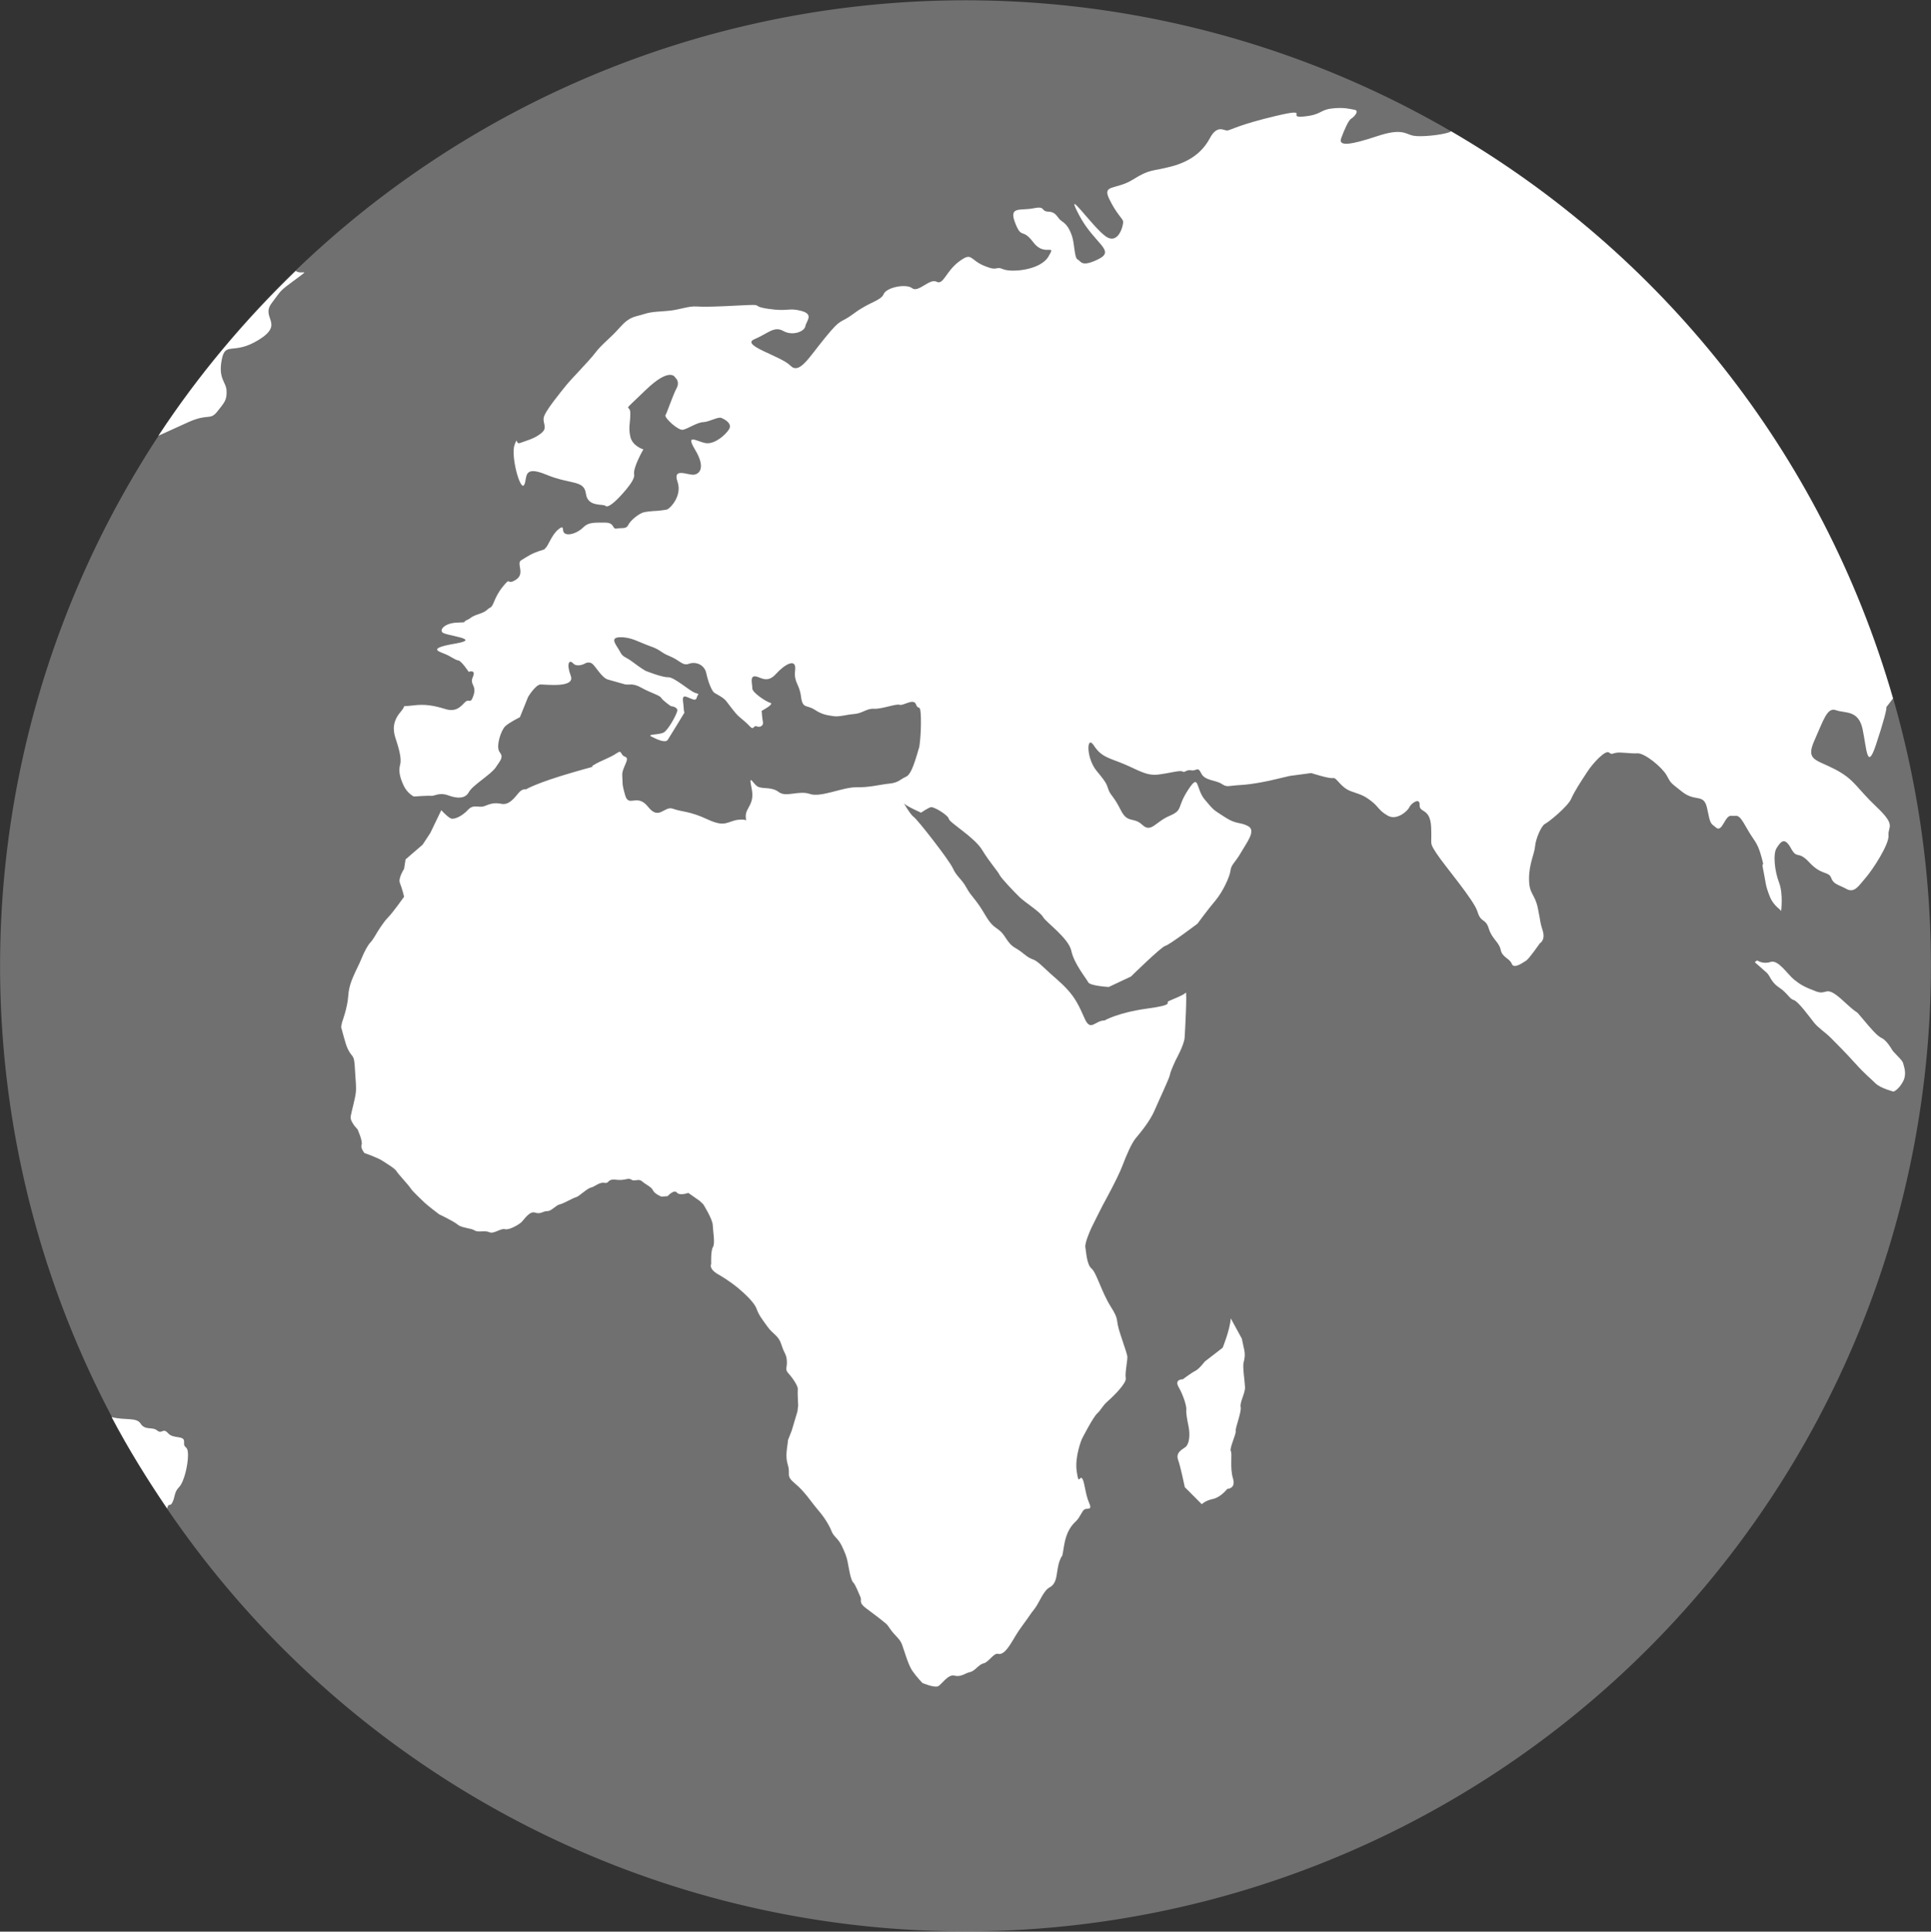
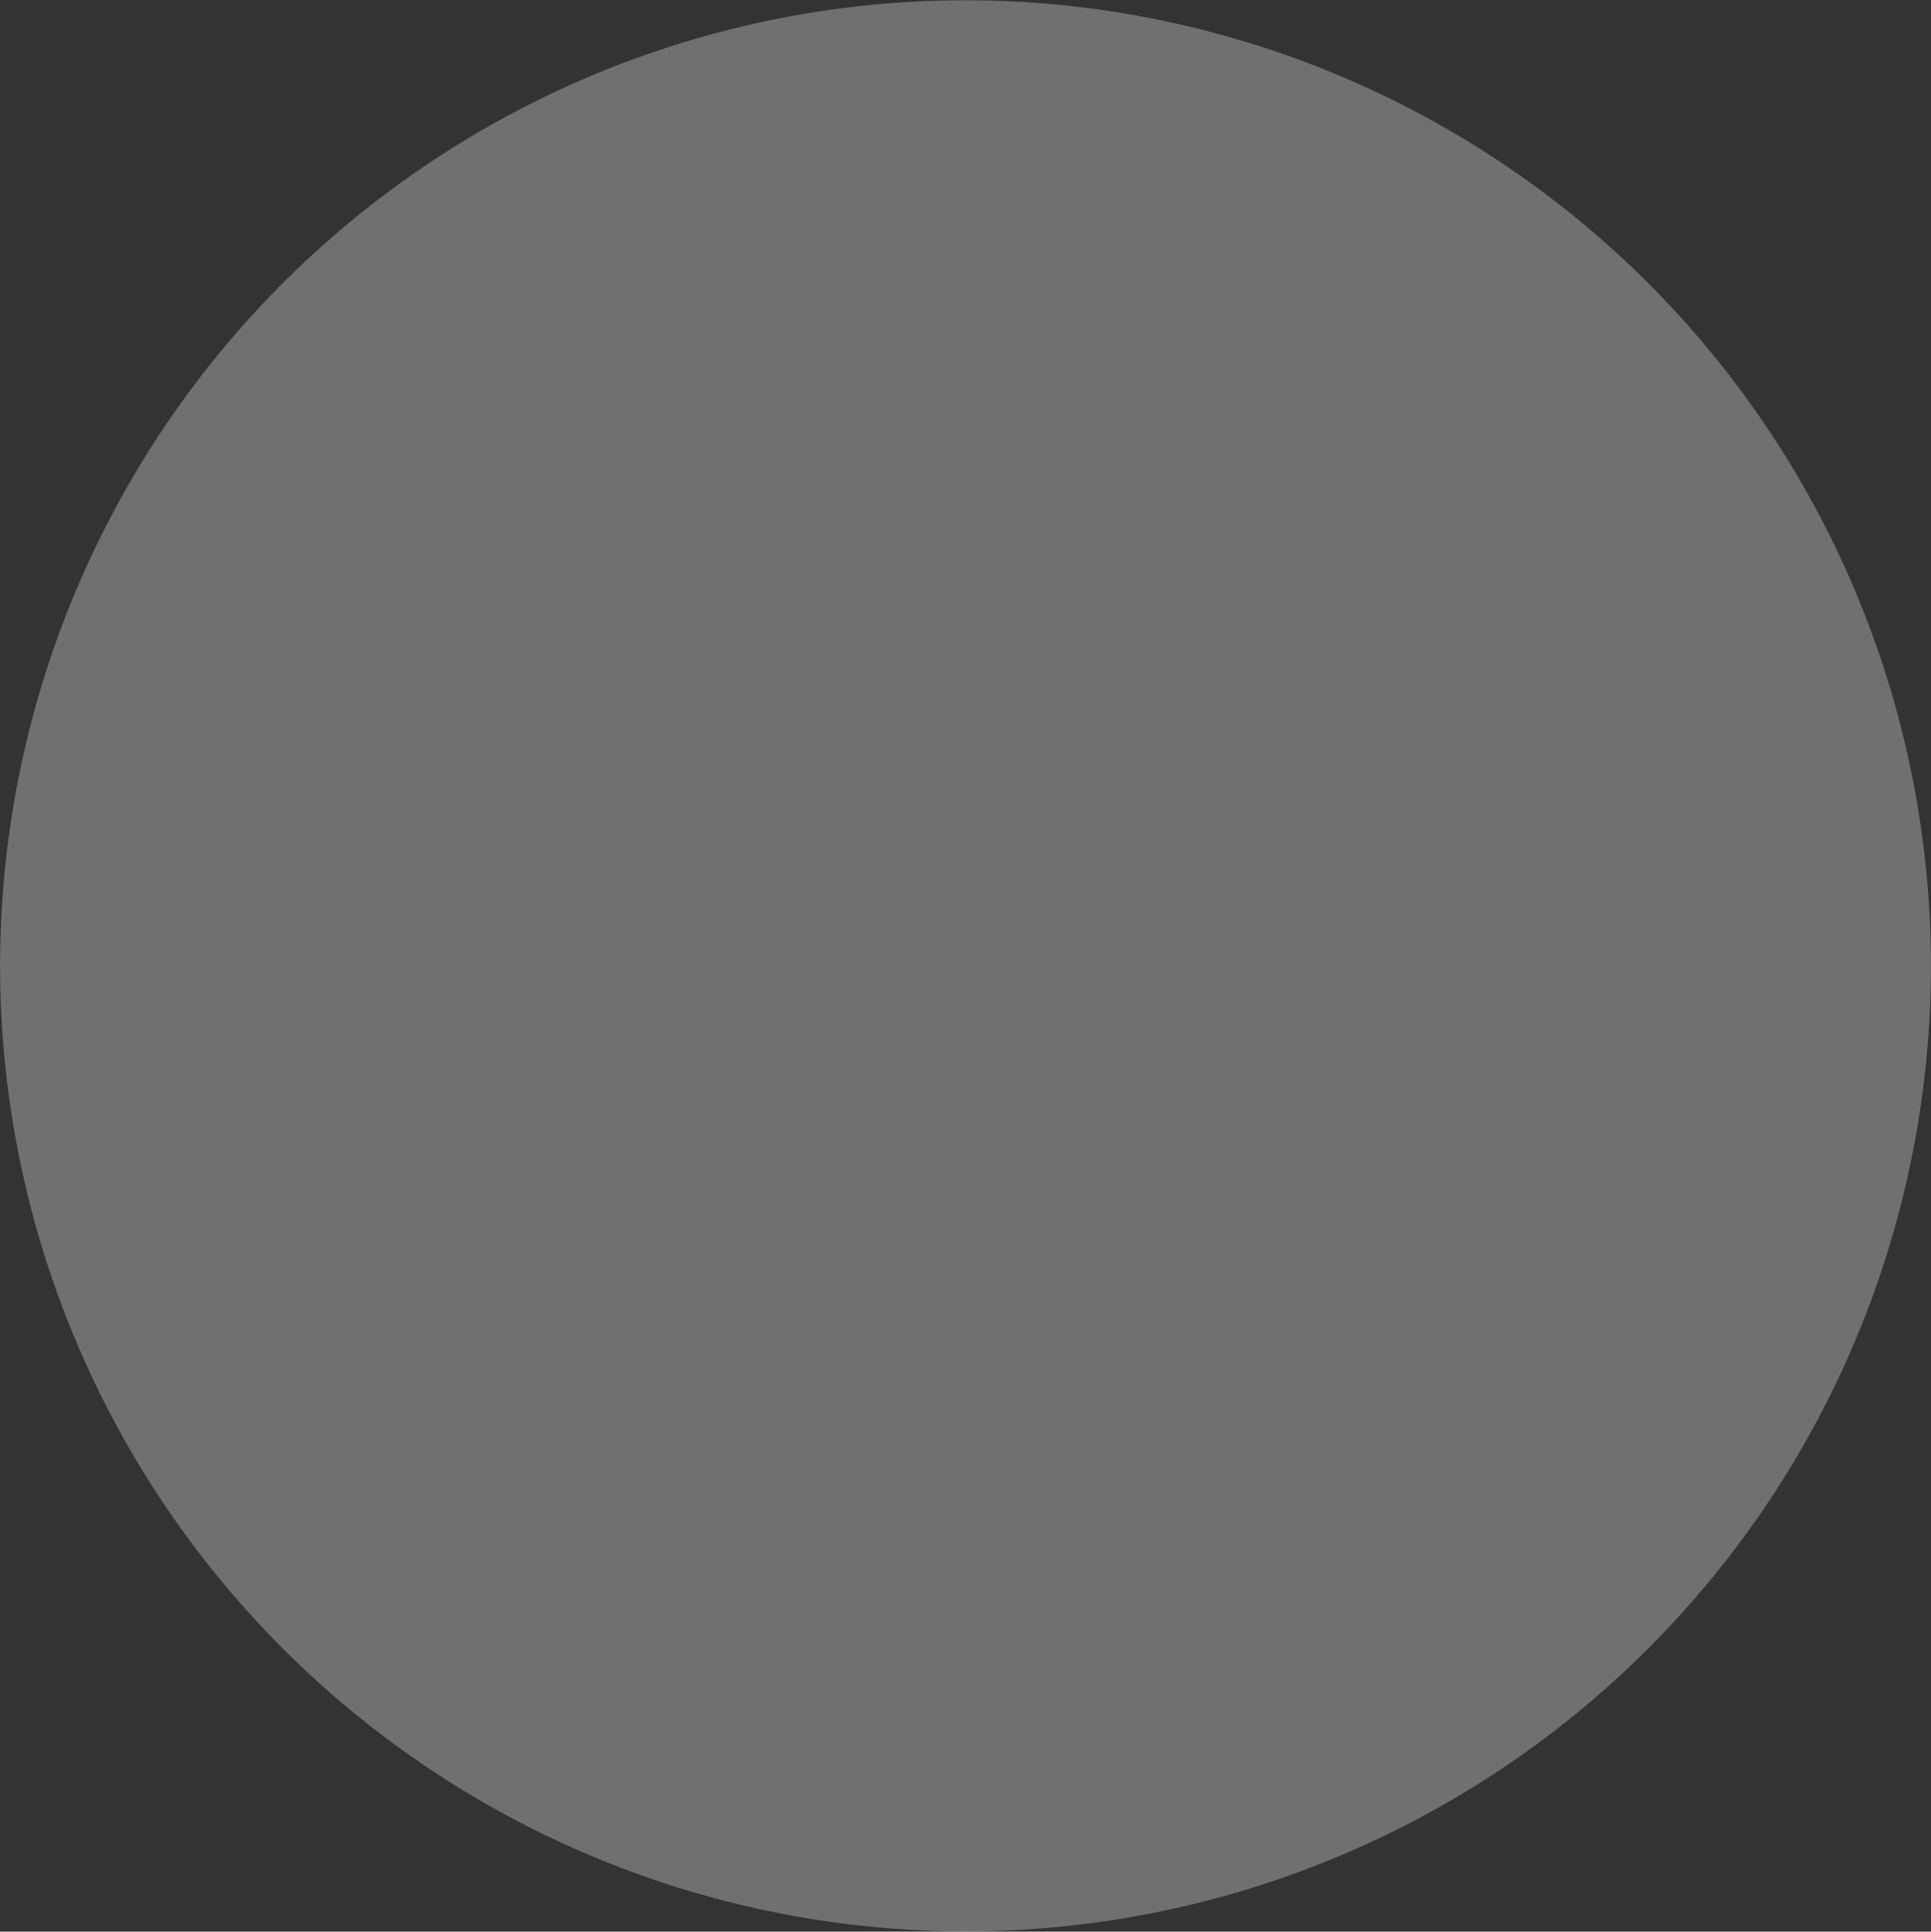
<svg xmlns="http://www.w3.org/2000/svg" xmlns:ns1="http://sodipodi.sourceforge.net/DTD/sodipodi-0.dtd" xmlns:ns2="http://www.inkscape.org/namespaces/inkscape" xmlns:xlink="http://www.w3.org/1999/xlink" viewBox="0 0 108.599 108.623" version="1.1" id="svg853" ns1:docname="earth2.svg" ns2:version="0.92.3 (2405546, 2018-03-11)" width="108.599" height="108.623">
  <rect x="0" y="0" width="108.599" height="108.623" fill="#333333" stroke="none" />
  <ns1:namedview pagecolor="#ffffff" bordercolor="#666666" borderopacity="1" objecttolerance="10" gridtolerance="10" guidetolerance="10" ns2:pageopacity="0" ns2:pageshadow="2" ns2:window-width="1366" ns2:window-height="719" id="namedview855" showgrid="false" ns2:zoom="0.92187502" ns2:cx="-81.239485" ns2:cy="72.767165" ns2:window-x="0" ns2:window-y="25" ns2:window-maximized="1" ns2:current-layer="svg853" fit-margin-top="0" fit-margin-left="0" fit-margin-right="0" fit-margin-bottom="0" />
  <defs id="0">
    <linearGradient id="8">
      <stop id="L" stop-color="#bff500" />
      <stop id="M" offset="1" stop-color="#8bb300" />
    </linearGradient>
    <linearGradient id="9">
      <stop id="N" stop-color="#eee" />
      <stop id="O" offset="1" stop-color="#eee" stop-opacity="0" />
    </linearGradient>
    <linearGradient id="A">
      <stop id="P" stop-color="#2c72c7" />
      <stop id="Q" offset="1" stop-color="#00438a" />
    </linearGradient>
    <linearGradient id="B">
      <stop id="R" />
      <stop id="S" offset="1" stop-opacity="0" />
    </linearGradient>
    <linearGradient id="C">
      <stop id="T" stop-color="#eee" stop-opacity="0.872" />
      <stop id="U" offset="1" stop-color="#eee" stop-opacity="0" />
    </linearGradient>
    <filter x="-0.048" y="-0.576" width="1.095" height="2.152" id="D" style="color-interpolation-filters:sRGB">
      <feGaussianBlur id="V" stdDeviation="1.999" />
    </filter>
    <radialGradient cx="61.03" cy="118.2" r="50.25" id="E" xlink:href="#B" gradientUnits="userSpaceOnUse" gradientTransform="matrix(1,0,0,0.083,2.971,107.24)" />
    <radialGradient cx="109.07" cy="60.37" r="51.09" id="F" xlink:href="#C" gradientUnits="userSpaceOnUse" gradientTransform="matrix(-6.0081971e-8,-0.479,0.835,0,15.318,64.588)" />
    <radialGradient cx="63.31" cy="-19.692" r="54.679" id="G" xlink:href="#9" gradientUnits="userSpaceOnUse" gradientTransform="matrix(1.86,0,0,1,-54.457,-0.009)" />
    <linearGradient id="H">
      <stop id="W" stop-color="#fff" />
      <stop id="X" offset="1" stop-opacity="0.551" />
    </linearGradient>
    <radialGradient cx="87.49" cy="-9.828" r="47.23" id="I" xlink:href="#H" gradientUnits="userSpaceOnUse" gradientTransform="matrix(-0.68,0.819,-0.885,-0.734,308.949,-32.124)" />
    <linearGradient y1="6.281" x2="0" y2="114.9" id="J" xlink:href="#A" gradientUnits="userSpaceOnUse" />
    <linearGradient y1="12.354" x2="0" y2="101.12" id="K" xlink:href="#8" gradientUnits="userSpaceOnUse" />
  </defs>
  <path d="M 106.773,40.365 A 54.295,54.295 0 1 1 1.826,68.258 54.295,54.295 0 1 1 106.773,40.365 Z" id="3" style="fill:#ffffff;fill-opacity:0.298" ns2:connector-curvature="0" />
-   <path d="m 16.631,15.234 c -2.908,2.809 -5.517,5.911 -7.72,9.266 0.448,-0.192 1.011,-0.465 1.71,-0.774 1.106,-0.489 1.19,-0.069 1.6,-0.585 0.41,-0.516 0.542,-0.647 0.522,-1.16 -0.021,-0.513 -0.48,-0.669 -0.273,-1.747 0.207,-1.078 0.643,-0.226 2.093,-1.131 1.45,-0.905 0.097,-1.222 0.703,-2.038 0.606,-0.816 0.445,-0.678 1.416,-1.398 0.819,-0.607 0.273,-0.191 -0.051,-0.433 z M 68.497,7.291 c -0.137,0.049 -0.295,0.18 -0.449,0.471 -0.414,0.776 -1.101,1.32 -2.191,1.604 -1.09,0.284 -1.171,0.124 -2.137,0.728 -0.967,0.603 -1.742,0.254 -1.338,1.09 0.403,0.836 0.748,1.095 0.782,1.261 0.034,0.165 -0.247,1.373 -0.99,0.838 -0.744,-0.535 -2.37,-2.887 -1.507,-1.227 0.862,1.66 2.104,2.02 1.115,2.513 -0.989,0.493 -0.986,0.101 -1.174,0.025 -0.188,-0.076 -0.172,-0.89 -0.319,-1.32 -0.147,-0.429 -0.307,-0.663 -0.574,-0.837 -0.266,-0.175 -0.285,-0.517 -0.749,-0.535 -0.464,-0.018 -0.132,-0.338 -0.848,-0.189 -0.716,0.149 -1.4,-0.142 -1.028,0.816 0.371,0.957 0.391,0.255 1.026,1.1 0.635,0.845 1.318,0.008 0.85,0.796 -0.469,0.787 -2.113,0.906 -2.556,0.711 -0.443,-0.195 -0.253,0.153 -1.073,-0.194 -0.819,-0.347 -0.657,-0.791 -1.403,-0.234 -0.746,0.558 -0.875,1.34 -1.263,1.134 -0.388,-0.207 -1.027,0.637 -1.371,0.365 -0.344,-0.273 -1.453,-0.046 -1.604,0.331 -0.152,0.376 -0.815,0.444 -1.66,1.08 -0.845,0.635 -0.657,0.178 -1.619,1.356 -0.963,1.177 -1.463,2.104 -1.975,1.578 -0.512,-0.526 -2.812,-1.137 -2.02,-1.474 0.792,-0.337 1.111,-0.759 1.632,-0.466 0.521,0.294 1.186,0.033 1.238,-0.265 0.053,-0.299 0.5,-0.672 -0.23,-0.865 -0.73,-0.193 -0.723,0.053 -1.85,-0.115 -1.127,-0.168 -0.073,-0.271 -1.552,-0.194 -1.478,0.078 -2.097,0.089 -2.506,0.06 -0.408,-0.03 -0.938,0.18 -1.501,0.239 -0.563,0.06 -0.964,0.035 -1.449,0.194 -0.484,0.158 -0.778,0.105 -1.336,0.738 -0.558,0.634 -1.018,0.943 -1.378,1.42 -0.36,0.477 -1.376,1.498 -1.649,1.843 -0.273,0.344 -1.226,1.483 -1.267,1.837 -0.041,0.354 0.243,0.558 -0.152,0.87 -0.395,0.312 -0.848,0.41 -1.167,0.534 -0.16,0.062 -0.184,-0.076 -0.197,-0.139 -0.013,0.011 -0.056,0.063 -0.123,0.256 -0.216,0.62 0.317,2.585 0.535,2.252 0.218,-0.333 -0.136,-1.162 1.248,-0.587 1.384,0.574 2.126,0.284 2.231,1.067 0.105,0.783 0.966,0.552 1.11,0.694 0.144,0.142 0.638,-0.361 0.638,-0.361 0,0 1.047,-1.021 0.967,-1.406 -0.08,-0.386 0.518,-1.414 0.518,-1.414 0,0 -0.622,-0.179 -0.737,-0.73 -0.115,-0.551 0.008,-0.736 0.003,-1.31 -0.004,-0.574 -0.594,0.114 0.842,-1.277 1.435,-1.39 1.696,-0.706 1.696,-0.706 0,0 0.268,0.202 0.061,0.59 -0.207,0.388 -0.534,1.373 -0.621,1.506 -0.087,0.133 0.71,0.881 0.985,0.824 0.276,-0.057 0.789,-0.415 1.131,-0.428 0.342,-0.013 0.833,-0.315 1.022,-0.24 0.188,0.076 0.647,0.319 0.429,0.652 -0.218,0.333 -0.767,0.792 -1.231,0.774 -0.464,-0.018 -1.283,-0.653 -0.668,0.369 0.615,1.022 0.236,1.387 -0.106,1.401 -0.342,0.014 -1.167,-0.409 -0.885,0.395 0.282,0.803 -0.44,1.531 -0.605,1.565 -0.165,0.034 -0.493,0.067 -0.493,0.067 0,0 -0.502,0.022 -0.777,0.079 -0.276,0.057 -0.775,0.462 -0.895,0.717 -0.12,0.255 -0.373,0.147 -0.648,0.204 -0.275,0.057 -0.089,-0.339 -0.663,-0.334 -0.574,0.004 -0.924,-0.032 -1.208,0.257 -0.285,0.289 -0.765,0.486 -1.02,0.367 -0.255,-0.119 0.01,-0.561 -0.385,-0.249 -0.395,0.312 -0.586,0.969 -0.74,1.059 -0.019,0.011 -0.024,0.034 -0.022,0.038 -0.024,0.008 0.041,0.015 -0.141,0.069 -0.65,0.193 -0.881,0.393 -1.189,0.571 -0.308,0.179 0.247,0.758 -0.313,1.105 -0.56,0.346 -0.224,-0.237 -0.728,0.385 -0.503,0.622 -0.5,1.077 -0.708,1.178 -0.209,0.101 -0.154,0.203 -0.638,0.361 -0.484,0.158 -0.412,0.227 -0.676,0.339 -0.264,0.112 0.092,0.127 -0.537,0.143 -0.629,0.016 -1.001,0.346 -0.845,0.544 0.156,0.197 2.297,0.367 0.743,0.633 -1.554,0.266 -0.989,0.426 -0.613,0.578 0.377,0.152 0.592,0.349 0.769,0.37 0.177,0.021 0.586,0.642 0.586,0.642 0,0 0.431,-0.155 0.236,0.288 -0.195,0.443 0.217,0.456 0.045,1.01 -0.172,0.553 -0.246,0.217 -0.443,0.373 -0.197,0.156 -0.456,0.633 -1.131,0.428 -0.675,-0.205 -1.146,-0.298 -1.874,-0.204 -0.728,0.094 -0.252,-0.119 -0.668,0.369 -0.416,0.489 -0.444,0.964 -0.285,1.448 0.158,0.484 0.366,1.127 0.269,1.493 -0.097,0.365 -0.031,0.692 0.182,1.165 0.214,0.473 0.586,0.642 0.586,0.642 0,0 0.803,-0.058 0.98,-0.037 0.177,0.021 0.452,-0.213 0.95,-0.029 0.498,0.184 0.958,0.206 1.165,-0.182 0.207,-0.388 1.251,-0.992 1.513,-1.392 0.262,-0.399 0.453,-0.56 0.219,-0.856 -0.234,-0.296 0.074,-1.234 0.315,-1.456 0.241,-0.223 0.823,-0.506 0.823,-0.506 l 0.462,-1.144 c 0,0 0.421,-0.697 0.708,-0.699 0.287,-0.002 1.95,0.212 1.692,-0.481 -0.259,-0.694 -0.091,-0.946 0.132,-0.705 0.223,0.241 0.644,0.02 0.644,0.02 0,0 0.212,-0.144 0.411,-0.014 0.2,0.131 0.546,0.811 0.911,0.907 0.365,0.097 0.688,0.199 0.932,0.263 0.243,0.065 0.425,-0.099 0.946,0.196 0.521,0.294 1.019,0.414 1.108,0.567 0.09,0.154 0.538,0.463 0.538,0.463 0,0 0.428,0.043 0.363,0.286 -0.064,0.243 -0.485,1.018 -0.738,1.186 -0.253,0.167 -1.021,0.087 -0.7,0.25 0.321,0.163 0.777,0.373 0.908,0.174 0.131,-0.2 0.935,-1.525 0.935,-1.525 -0.009,-0.026 -0.035,-0.105 -0.042,-0.276 -0.013,-0.342 -0.154,-0.724 0.156,-0.616 0.31,0.108 0.52,0.279 0.584,0.036 0.064,-0.243 0.209,-0.153 -0.101,-0.26 -0.31,-0.108 -1.167,-0.889 -1.51,-0.876 -0.342,0.013 -1.277,-0.363 -1.277,-0.363 0,0 -0.226,-0.123 -0.703,-0.483 -0.477,-0.361 -0.544,-0.24 -0.735,-0.603 -0.19,-0.363 -0.619,-0.785 0.011,-0.801 0.629,-0.016 1.079,0.29 1.699,0.506 0.62,0.216 0.544,0.34 1.108,0.567 0.564,0.228 0.695,0.553 1.069,0.418 0.374,-0.135 0.87,0.043 0.973,0.539 0.103,0.496 0.317,1.006 0.45,1.093 0.133,0.087 0.509,0.264 0.665,0.462 0.156,0.197 0.498,0.679 0.709,0.865 0.211,0.186 0.407,0.326 0.629,0.567 0.223,0.241 0.193,-0.082 0.382,-0.006 0.188,0.076 0.394,-0.032 0.348,-0.252 -0.046,-0.22 -0.069,-0.62 -0.069,-0.62 0,0 0.731,-0.384 0.487,-0.449 -0.243,-0.064 -1.024,-0.584 -1.015,-0.816 0.009,-0.232 -0.147,-0.673 0.14,-0.676 0.287,-0.003 0.666,0.445 1.18,-0.122 0.514,-0.567 1.172,-0.933 1.089,-0.226 -0.083,0.707 0.235,0.749 0.329,1.477 0.094,0.728 0.308,0.446 0.774,0.752 0.466,0.306 0.755,0.306 1.053,0.359 0.299,0.053 0.728,-0.086 1.18,-0.122 0.452,-0.037 0.694,-0.323 1.103,-0.293 0.408,0.03 1.252,-0.299 1.441,-0.223 0.188,0.076 0.785,-0.395 0.92,-0.021 0.135,0.374 0.255,-0.127 0.274,0.789 0.018,0.916 -0.089,1.588 -0.089,1.588 -0.365,1.283 -0.526,1.598 -0.79,1.71 -0.264,0.112 -0.385,0.317 -0.893,0.365 -0.507,0.048 -1.11,0.223 -1.86,0.207 -0.751,-0.017 -1.994,0.592 -2.613,0.375 -0.62,-0.216 -1.341,0.208 -1.753,-0.109 -0.411,-0.317 -0.936,-0.145 -1.202,-0.319 -0.266,-0.174 -0.503,-0.765 -0.32,0.117 0.183,0.882 -0.311,1.06 -0.329,1.524 -0.019,0.464 0.202,0.167 -0.416,0.238 -0.618,0.071 -0.71,0.458 -1.729,-0.019 -1.019,-0.478 -1.449,-0.416 -1.947,-0.6 -0.498,-0.184 -0.777,0.683 -1.401,-0.106 -0.624,-0.79 -1.085,0.058 -1.289,-0.647 -0.204,-0.705 -0.129,-0.653 -0.166,-1.105 -0.036,-0.452 0.474,-0.957 0.164,-1.065 -0.31,-0.108 -0.146,-0.433 -0.497,-0.187 -0.351,0.245 -0.886,0.406 -1.292,0.663 -0.406,0.257 0.975,-0.214 -1.139,0.398 -2.114,0.612 -2.65,0.96 -2.65,0.96 0,0 -0.194,-0.069 -0.423,0.208 -0.23,0.278 -0.536,0.69 -0.956,0.605 -0.42,-0.085 -0.637,0.002 -0.956,0.126 -0.319,0.124 -0.604,-0.14 -0.932,0.216 -0.329,0.355 -0.77,0.554 -0.958,0.478 -0.189,-0.077 -0.538,-0.463 -0.538,-0.463 l -0.617,1.281 -0.432,0.657 -0.961,0.83 -0.082,0.532 c 0,0 -0.348,0.533 -0.235,0.797 0.113,0.264 0.236,0.767 0.236,0.767 0,0 -0.618,0.877 -0.903,1.166 -0.285,0.289 -0.631,0.87 -0.631,0.87 0,0 -0.224,0.4 -0.366,0.544 -0.142,0.144 -0.344,0.521 -0.496,0.898 -0.152,0.377 -0.308,0.648 -0.384,0.836 -0.076,0.188 -0.324,0.637 -0.363,1.277 -0.039,0.641 -0.345,1.464 -0.345,1.464 l -0.056,0.27 c 0.25,0.925 0.291,1.1 0.47,1.407 0.179,0.308 0.267,0.169 0.305,0.908 0.039,0.739 0.092,1.037 0.051,1.391 -0.041,0.353 -0.235,1.023 -0.287,1.321 -0.053,0.298 0.385,0.728 0.385,0.728 0,0 0.306,0.676 0.23,0.865 -0.076,0.188 0.157,0.469 0.157,0.469 0,0 0.743,0.259 1.009,0.434 0.266,0.174 0.705,0.433 0.794,0.587 0.09,0.154 0.711,0.815 0.8,0.968 0.089,0.154 0.646,0.669 0.79,0.811 0.145,0.143 0.81,0.647 0.81,0.647 0,0 0.837,0.397 1.049,0.583 0.211,0.186 0.748,0.192 0.948,0.323 0.2,0.131 0.57,-0.02 0.825,0.1 0.255,0.119 0.637,-0.235 0.88,-0.17 0.243,0.064 0.802,-0.266 0.944,-0.411 0.142,-0.145 0.446,-0.628 0.756,-0.52 0.31,0.108 0.448,-0.094 0.68,-0.085 0.232,0.009 0.478,-0.331 0.698,-0.377 0.221,-0.046 0.749,-0.368 0.914,-0.403 0.165,-0.034 0.624,-0.498 0.845,-0.544 0.22,-0.046 0.461,-0.318 0.759,-0.266 0.298,0.053 0.126,-0.236 0.656,-0.174 0.53,0.062 0.661,-0.136 0.86,-0.005 0.2,0.131 0.389,-0.09 0.6,0.096 0.211,0.186 0.513,0.298 0.614,0.507 0.101,0.209 0.477,0.352 0.477,0.352 l 0.344,-0.028 c 0,0 0.365,-0.4 0.521,-0.202 0.156,0.197 0.644,0.02 0.644,0.02 l 0.628,0.44 0.212,0.199 c 0,0 0.52,0.825 0.534,1.167 0.014,0.342 0.142,1.042 0.011,1.242 -0.131,0.2 -0.098,0.952 -0.098,0.952 0,0 -0.175,0.255 0.413,0.593 0.588,0.338 1.006,0.672 1.217,0.857 0.211,0.186 0.786,0.69 0.921,1.064 0.136,0.374 0.297,0.566 0.621,1.016 0.323,0.45 0.608,0.466 0.778,1.006 0.17,0.539 0.28,0.512 0.305,0.908 0.025,0.397 -0.13,0.468 0.093,0.71 0.223,0.241 0.542,0.706 0.522,0.883 -0.021,0.177 0.021,0.92 0.021,0.92 l -0.04,0.33 -0.321,1.075 -0.209,0.534 c -0.03,0.408 -0.179,0.867 -0.009,1.407 0.169,0.54 -0.151,0.582 0.405,1.042 0.556,0.46 0.908,1.039 1.286,1.478 0.379,0.438 0.642,0.882 0.766,1.201 0.124,0.319 0.364,0.39 0.566,0.807 0.202,0.418 0.278,0.625 0.335,0.9 0.057,0.275 0.164,1.021 0.309,1.163 0.144,0.142 0.308,0.608 0.409,0.817 0.101,0.209 -0.117,0.307 0.294,0.624 0.411,0.317 0.684,0.504 0.961,0.734 0.278,0.23 0.203,0.136 0.449,0.487 0.245,0.351 0.509,0.503 0.633,0.821 0.124,0.319 0.345,1.151 0.591,1.503 0.245,0.351 0.564,0.68 0.564,0.68 0,0 0.669,0.282 0.878,0.182 0.209,-0.101 0.561,-0.694 0.927,-0.597 0.365,0.096 0.597,-0.143 0.873,-0.2 0.275,-0.057 0.488,-0.433 0.763,-0.49 0.275,-0.057 0.571,-0.6 0.815,-0.536 0.243,0.064 0.47,-0.201 0.688,-0.534 0.218,-0.332 0.32,-0.574 0.724,-1.118 0.404,-0.544 0.357,-0.526 0.631,-0.87 0.273,-0.344 0.495,-1.027 0.857,-1.217 0.363,-0.19 0.375,-0.613 0.428,-0.912 0.053,-0.299 0.072,-0.466 0.191,-0.721 0.12,-0.254 0.065,0.053 0.191,-0.721 0.127,-0.774 0.42,-1.134 0.661,-1.357 0.241,-0.223 0.338,-0.584 0.491,-0.673 0.154,-0.09 0.462,0.088 0.249,-0.385 -0.213,-0.473 -0.25,-1.221 -0.394,-1.364 -0.145,-0.143 -0.181,0.438 -0.298,-0.4 -0.116,-0.838 0.288,-1.8 0.288,-1.8 0,0 0.62,-1.219 0.862,-1.442 0.241,-0.223 0.27,-0.404 0.611,-0.705 0.34,-0.3 1.056,-1.011 0.999,-1.287 -0.057,-0.276 0.121,-1.07 0.086,-1.236 -0.034,-0.165 -0.088,-0.322 -0.392,-1.236 -0.305,-0.913 -0.025,-0.736 -0.539,-1.548 -0.514,-0.813 -0.802,-1.909 -1.079,-2.139 -0.278,-0.23 -0.301,-0.965 -0.347,-1.185 -0.046,-0.22 0.223,-0.858 0.343,-1.113 0.119,-0.255 0.647,-1.289 0.647,-1.289 0,0 0.823,-1.485 1.083,-2.171 0.26,-0.687 0.533,-1.298 0.762,-1.575 0.23,-0.278 0.784,-0.926 1.055,-1.557 0.271,-0.631 0.847,-1.841 0.868,-2.018 0.021,-0.176 0.325,-0.82 0.325,-0.82 0,0 0.468,-0.841 0.498,-1.25 0.03,-0.409 0.147,-2.671 0.06,-2.538 -0.087,0.133 -0.749,0.377 -0.958,0.478 -0.209,0.101 0.393,0.2 -1.228,0.422 -1.62,0.222 -2.377,0.664 -2.377,0.664 -0.519,-0.007 -0.783,0.649 -1.109,-0.088 -0.326,-0.737 -0.537,-1.172 -0.982,-1.654 -0.445,-0.482 -0.714,-0.654 -1.358,-1.267 -0.645,-0.613 -0.533,-0.273 -1.088,-0.732 -0.555,-0.459 -0.622,-0.276 -1.046,-0.935 -0.424,-0.659 -0.597,-0.34 -1.134,-1.263 -0.537,-0.923 -0.76,-0.995 -1.04,-1.511 -0.28,-0.516 -0.559,-0.631 -0.772,-1.104 -0.213,-0.473 -2.005,-2.762 -2.205,-2.893 -0.2,-0.131 -0.647,-0.931 -0.558,-0.777 0.09,0.154 0.973,0.539 0.973,0.539 0,0 0.391,-0.273 0.557,-0.308 0.165,-0.034 0.959,0.439 1.005,0.659 0.046,0.221 1.431,1.024 1.867,1.738 0.436,0.714 0.878,1.191 0.979,1.4 0.1,0.209 0.844,0.978 1.134,1.263 0.289,0.285 1.14,0.81 1.319,1.118 0.179,0.308 1.443,1.191 1.592,1.907 0.149,0.716 0.845,1.551 0.946,1.759 0.101,0.209 1.156,0.267 1.156,0.267 l 1.248,-0.587 c 0,0 1.714,-1.681 1.935,-1.727 0.22,-0.046 1.807,-1.246 1.807,-1.246 0,0 0.583,-0.798 0.999,-1.287 0.416,-0.489 0.816,-1.342 0.858,-1.696 0.041,-0.354 0.254,-0.431 0.591,-1.019 0.338,-0.588 0.859,-1.23 0.405,-1.48 -0.455,-0.25 -0.652,-0.075 -1.317,-0.512 -0.666,-0.436 -0.587,-0.342 -1.122,-0.979 -0.535,-0.636 -0.289,-1.546 -0.943,-0.547 -0.654,0.998 -0.256,1.122 -1.048,1.46 -0.792,0.337 -1.026,0.972 -1.527,0.501 -0.5,-0.471 -0.817,-0.047 -1.21,-0.828 -0.392,-0.781 -0.559,-0.808 -0.683,-1.127 -0.124,-0.319 -0.054,-0.333 -0.667,-1.068 -0.613,-0.735 -0.58,-2.086 -0.156,-1.427 0.425,0.659 0.894,0.698 1.714,1.045 0.819,0.347 1.237,0.66 1.909,0.578 0.673,-0.083 1.226,-0.257 1.359,-0.17 0.133,0.087 0.194,-0.12 0.493,-0.067 0.299,0.053 0.354,-0.246 0.556,0.171 0.202,0.418 0.813,0.371 1.146,0.589 0.333,0.218 0.332,0.106 1.071,0.066 0.739,-0.039 1.717,-0.265 1.717,-0.265 l 1.051,-0.247 1.202,-0.16 c 0,0 1.004,0.327 1.224,0.281 0.22,-0.046 0.409,0.532 1.029,0.748 0.62,0.216 0.727,0.242 1.138,0.559 0.411,0.317 0.397,0.516 0.917,0.81 0.521,0.294 1.137,-0.294 1.213,-0.482 0.075,-0.188 0.592,-0.584 0.574,-0.121 -0.019,0.464 0.594,0.151 0.647,1.233 0.052,1.081 -0.126,0.826 0.299,1.485 0.424,0.659 2.116,2.631 2.308,3.281 0.193,0.65 0.454,0.354 0.635,0.948 0.181,0.594 0.577,0.754 0.669,1.195 0.092,0.441 0.502,0.472 0.625,0.791 0.124,0.319 0.659,-0.095 0.813,-0.184 0.154,-0.09 0.764,-0.969 0.764,-0.969 0,0 0.332,-0.174 0.162,-0.713 -0.17,-0.539 -0.101,-0.442 -0.273,-1.268 -0.172,-0.826 -0.489,-0.763 -0.495,-1.624 -0.007,-0.861 0.309,-1.437 0.339,-1.846 0.03,-0.408 0.349,-1.164 0.557,-1.265 0.209,-0.101 1.28,-0.97 1.476,-1.414 0.195,-0.443 0.556,-0.985 0.905,-1.517 0.349,-0.532 1.011,-1.219 1.211,-1.088 0.2,0.131 0.114,0.081 0.389,0.024 0.275,-0.057 0.823,0.052 1.22,0.027 0.397,-0.025 1.366,0.764 1.634,1.225 0.268,0.462 0.134,0.354 0.889,0.945 0.755,0.59 1.215,0.055 1.398,0.937 0.183,0.882 0.165,0.804 0.51,1.077 0.344,0.273 0.49,-0.713 0.843,-0.671 0.353,0.042 0.381,-0.186 0.84,0.639 0.459,0.824 0.616,0.786 0.855,1.656 0.238,0.87 -0.04,0.053 0.109,0.769 0.149,0.716 0.102,0.801 0.35,1.439 0.248,0.639 0.681,0.759 0.649,0.881 0,0 0.134,-0.991 -0.114,-1.63 -0.247,-0.638 -0.352,-1.611 -0.134,-1.944 0.218,-0.333 0.432,-0.66 0.801,0.011 0.369,0.67 0.377,0.084 1.045,0.808 0.668,0.723 1.082,0.483 1.217,0.857 0.135,0.374 0.416,0.381 0.87,0.631 0.455,0.25 0.704,-0.215 1.076,-0.637 0.372,-0.422 1.329,-1.876 1.282,-2.384 -0.048,-0.507 0.463,-0.523 -0.682,-1.606 -1.145,-1.084 -1.216,-1.522 -2.313,-2.098 -1.097,-0.577 -1.679,-0.496 -1.169,-1.636 0.51,-1.141 0.712,-1.878 1.21,-1.694 0.498,0.184 1.268,-0.032 1.497,1.07 0.229,1.102 0.25,2.37 0.746,0.887 0.434,-1.297 0.649,-2.129 0.582,-2.134 -0.076,0.124 0.382,-0.485 0.382,-0.485 C 102.444,25.327 93.287,14.18 81.608,7.381 c -0.036,0.015 -0.079,0.051 -0.111,0.062 -0.484,0.158 -1.605,0.272 -2.025,0.187 -0.42,-0.085 -0.607,-0.441 -2.005,0.022 -1.398,0.463 -2.225,0.626 -2.041,0.127 0.184,-0.498 0.413,-1.019 0.567,-1.108 0.154,-0.089 0.486,-0.444 0.187,-0.497 -0.298,-0.053 -0.623,-0.153 -1.296,-0.071 -0.673,0.083 -0.558,0.354 -1.572,0.45 -1.015,0.096 0.485,-0.516 -1.542,-0.037 -2.027,0.479 -2.499,0.773 -2.719,0.818 -0.138,0.029 -0.326,-0.125 -0.554,-0.044 z m 30.324,46.716 -0.133,0.099 c 0,0 0.456,0.403 0.667,0.589 0.211,0.186 0.235,0.53 0.701,0.835 0.466,0.306 0.583,0.642 0.826,0.706 0.243,0.065 0.9,0.966 1.134,1.263 0.234,0.296 0.636,0.554 0.925,0.839 0.289,0.285 0.891,0.894 1.414,1.476 0.523,0.581 0.835,0.821 1.124,1.106 0.289,0.285 1.017,0.464 1.017,0.464 0,0 0.273,-0.099 0.523,-0.554 0.25,-0.454 0.042,-0.89 0.007,-1.055 -0.035,-0.165 -0.52,-0.578 -0.609,-0.732 -0.09,-0.154 -0.339,-0.553 -0.594,-0.672 -0.255,-0.12 -0.559,-0.477 -1.094,-1.114 -0.535,-0.636 0.013,0.02 -1.054,-0.965 -1.067,-0.985 -0.864,-0.286 -1.55,-0.546 -0.686,-0.26 -0.886,-0.389 -1.23,-0.663 -0.345,-0.273 -0.888,-1.138 -1.317,-0.991 -0.429,0.147 -0.757,-0.086 -0.757,-0.086 z M 6.277,79.688 c 0.943,1.789 2,3.49 3.122,5.139 0.087,-0.36 0.159,-0.066 0.294,-0.334 0.163,-0.321 0.091,-0.577 0.376,-0.866 0.284,-0.289 0.509,-1.251 0.504,-1.826 -0.004,-0.574 -0.25,-0.299 -0.22,-0.708 0.03,-0.409 -0.597,-0.156 -0.898,-0.496 -0.301,-0.34 -0.338,0.074 -0.616,-0.156 -0.277,-0.23 -0.677,0.016 -0.934,-0.39 -0.232,-0.367 -0.868,-0.165 -1.629,-0.365 z M 69.217,74.133 c -0.039,0.641 -0.454,1.653 -0.454,1.653 l -1.006,0.778 c 0,0 -0.322,0.423 -0.531,0.524 -0.209,0.101 -0.704,0.474 -0.704,0.474 0,0 -0.501,-0.016 -0.233,0.445 0.268,0.462 0.451,1.082 0.43,1.258 -0.02,0.177 0.035,0.515 0.126,0.956 0.092,0.441 0.053,1.003 -0.2,1.17 -0.252,0.168 -0.521,0.335 -0.386,0.709 0.136,0.374 0.374,1.528 0.374,1.528 l 0.957,0.959 c 0,0 0.183,-0.202 0.624,-0.294 0.44,-0.092 0.807,-0.566 0.807,-0.566 0,0 0.502,-0.002 0.32,-0.596 -0.181,-0.595 -0.03,-1.378 -0.12,-1.532 -0.089,-0.154 0.309,-0.962 0.275,-1.127 -0.034,-0.165 0.337,-1.075 0.279,-1.351 -0.057,-0.275 0.259,-0.777 0.245,-1.119 -0.014,-0.342 -0.145,-1.14 -0.08,-1.383 0.065,-0.243 0.088,-0.461 0.042,-0.682 L 69.84,75.276 69.216,74.133 Z" id="6" style="fill:#ffffff;fill-opacity:1;stroke:none;stroke-opacity:1" ns2:connector-curvature="0" />
</svg>